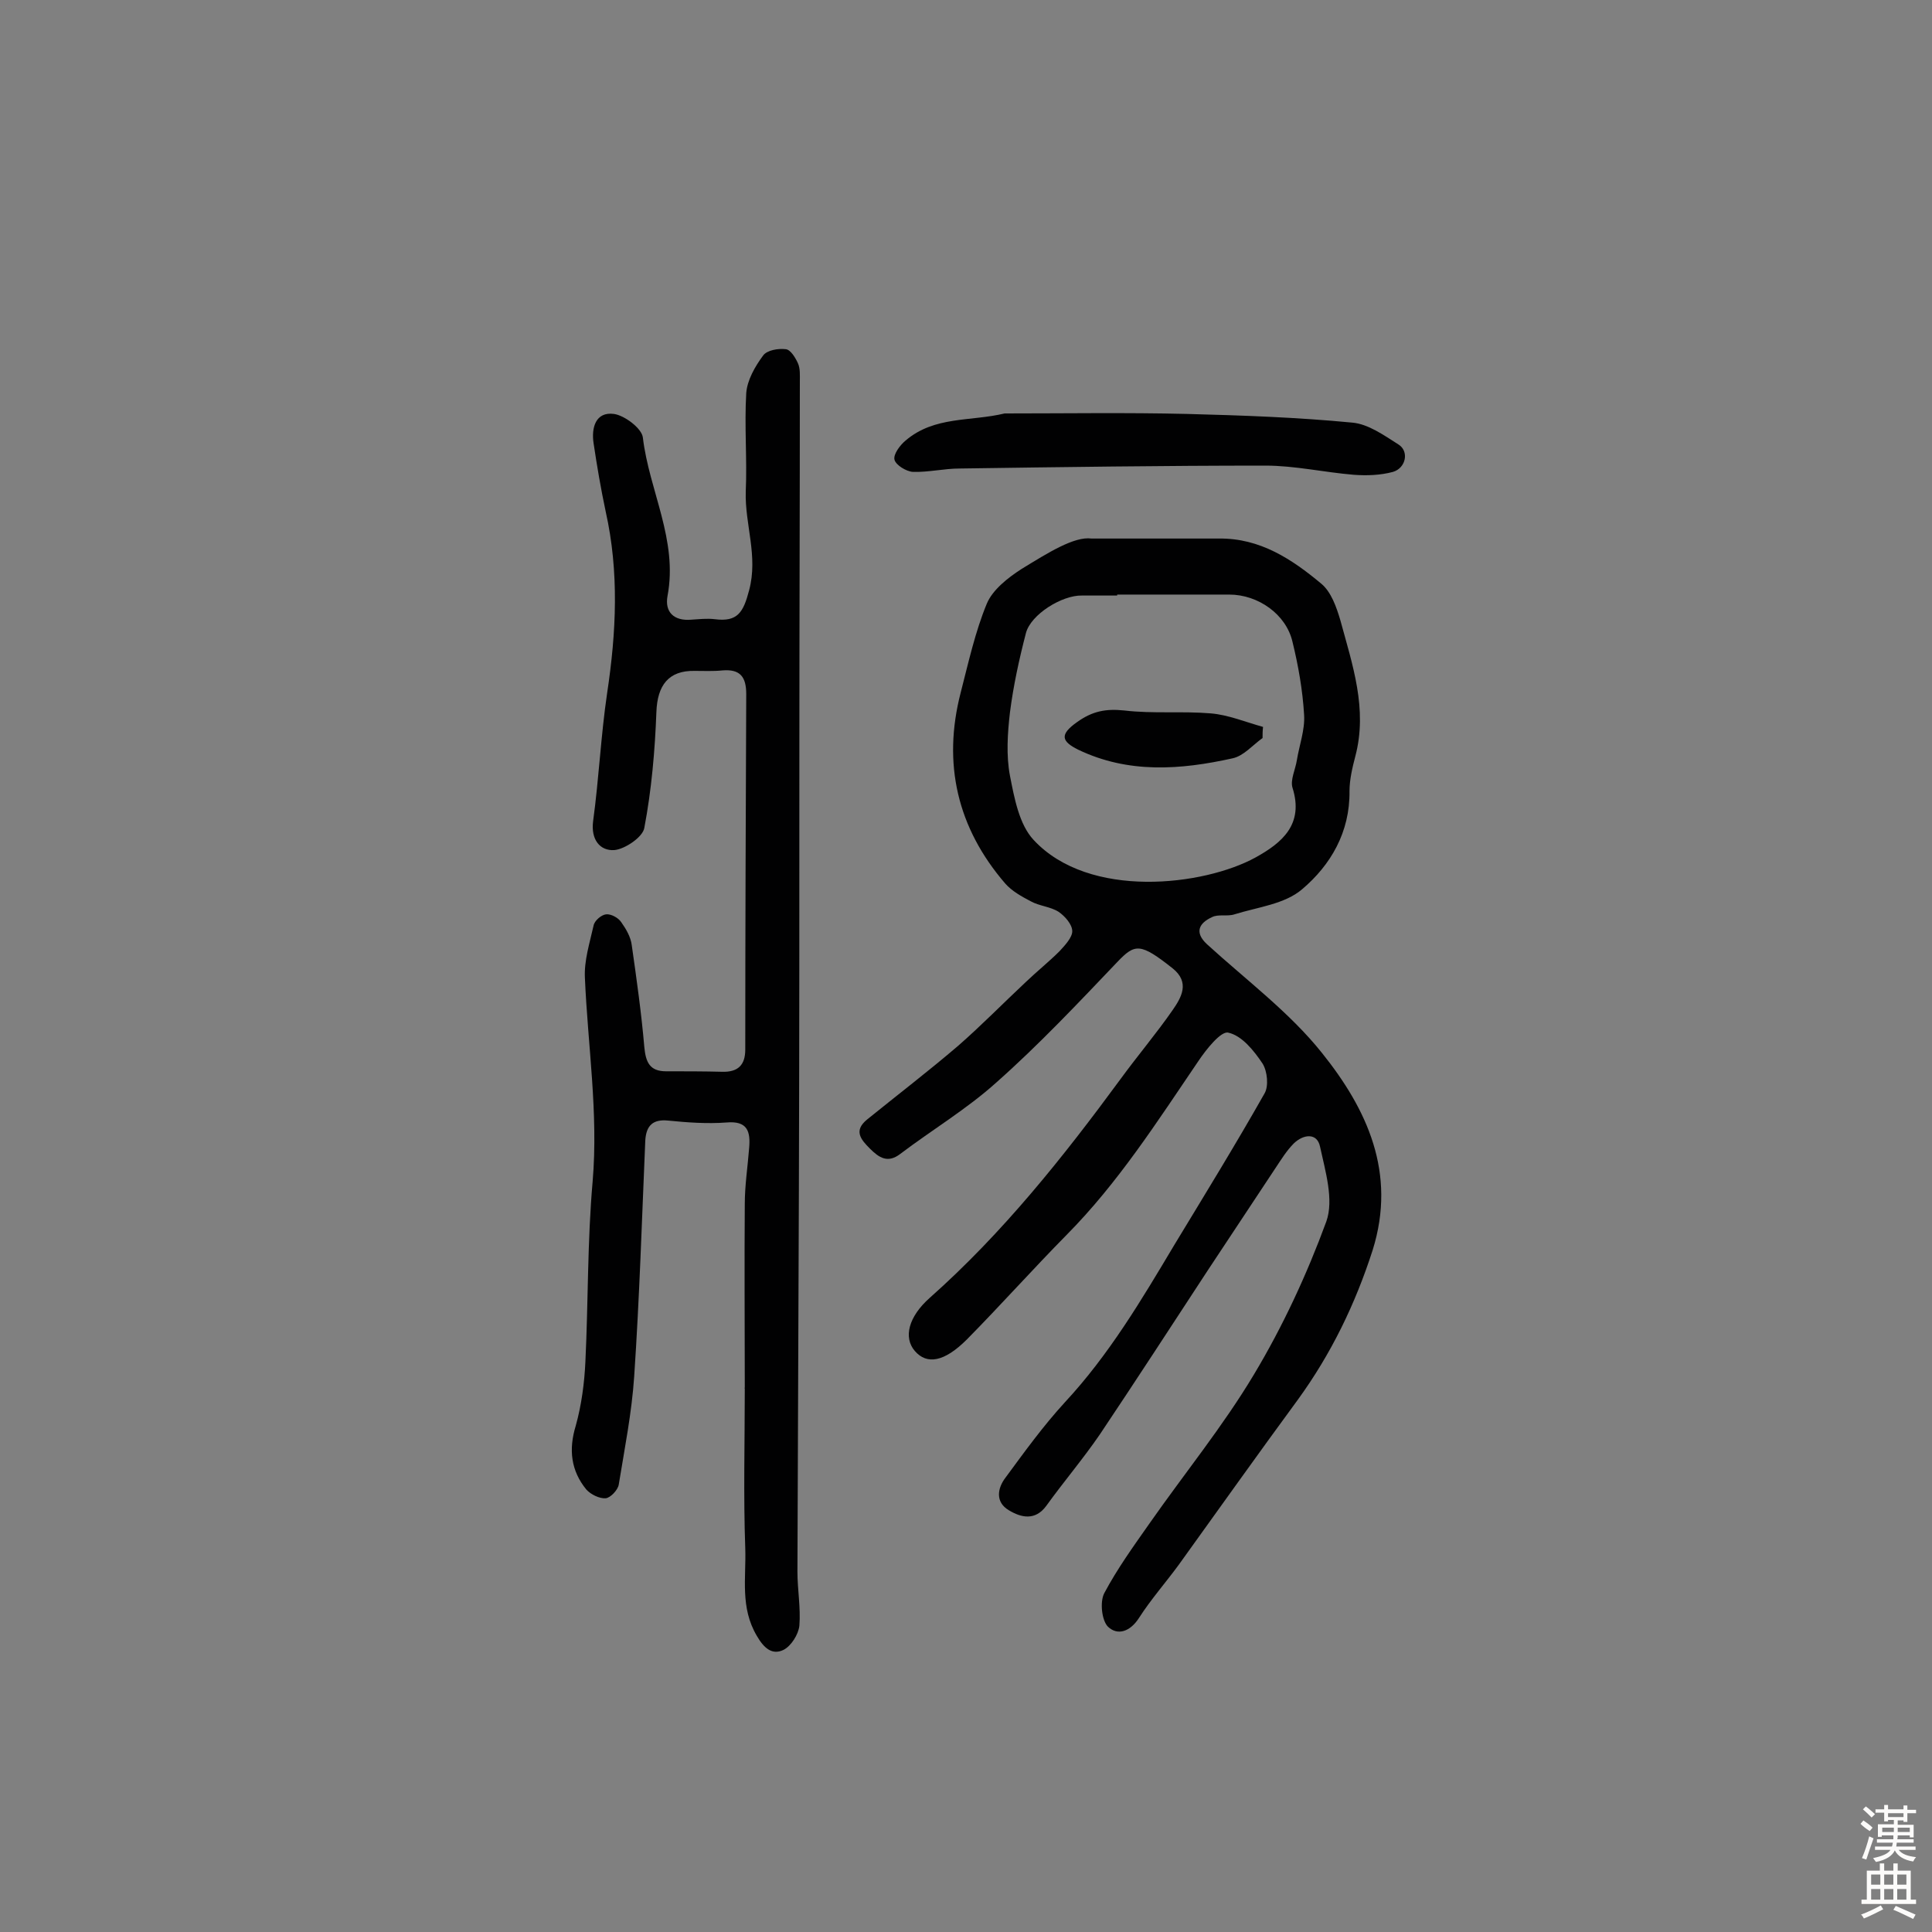
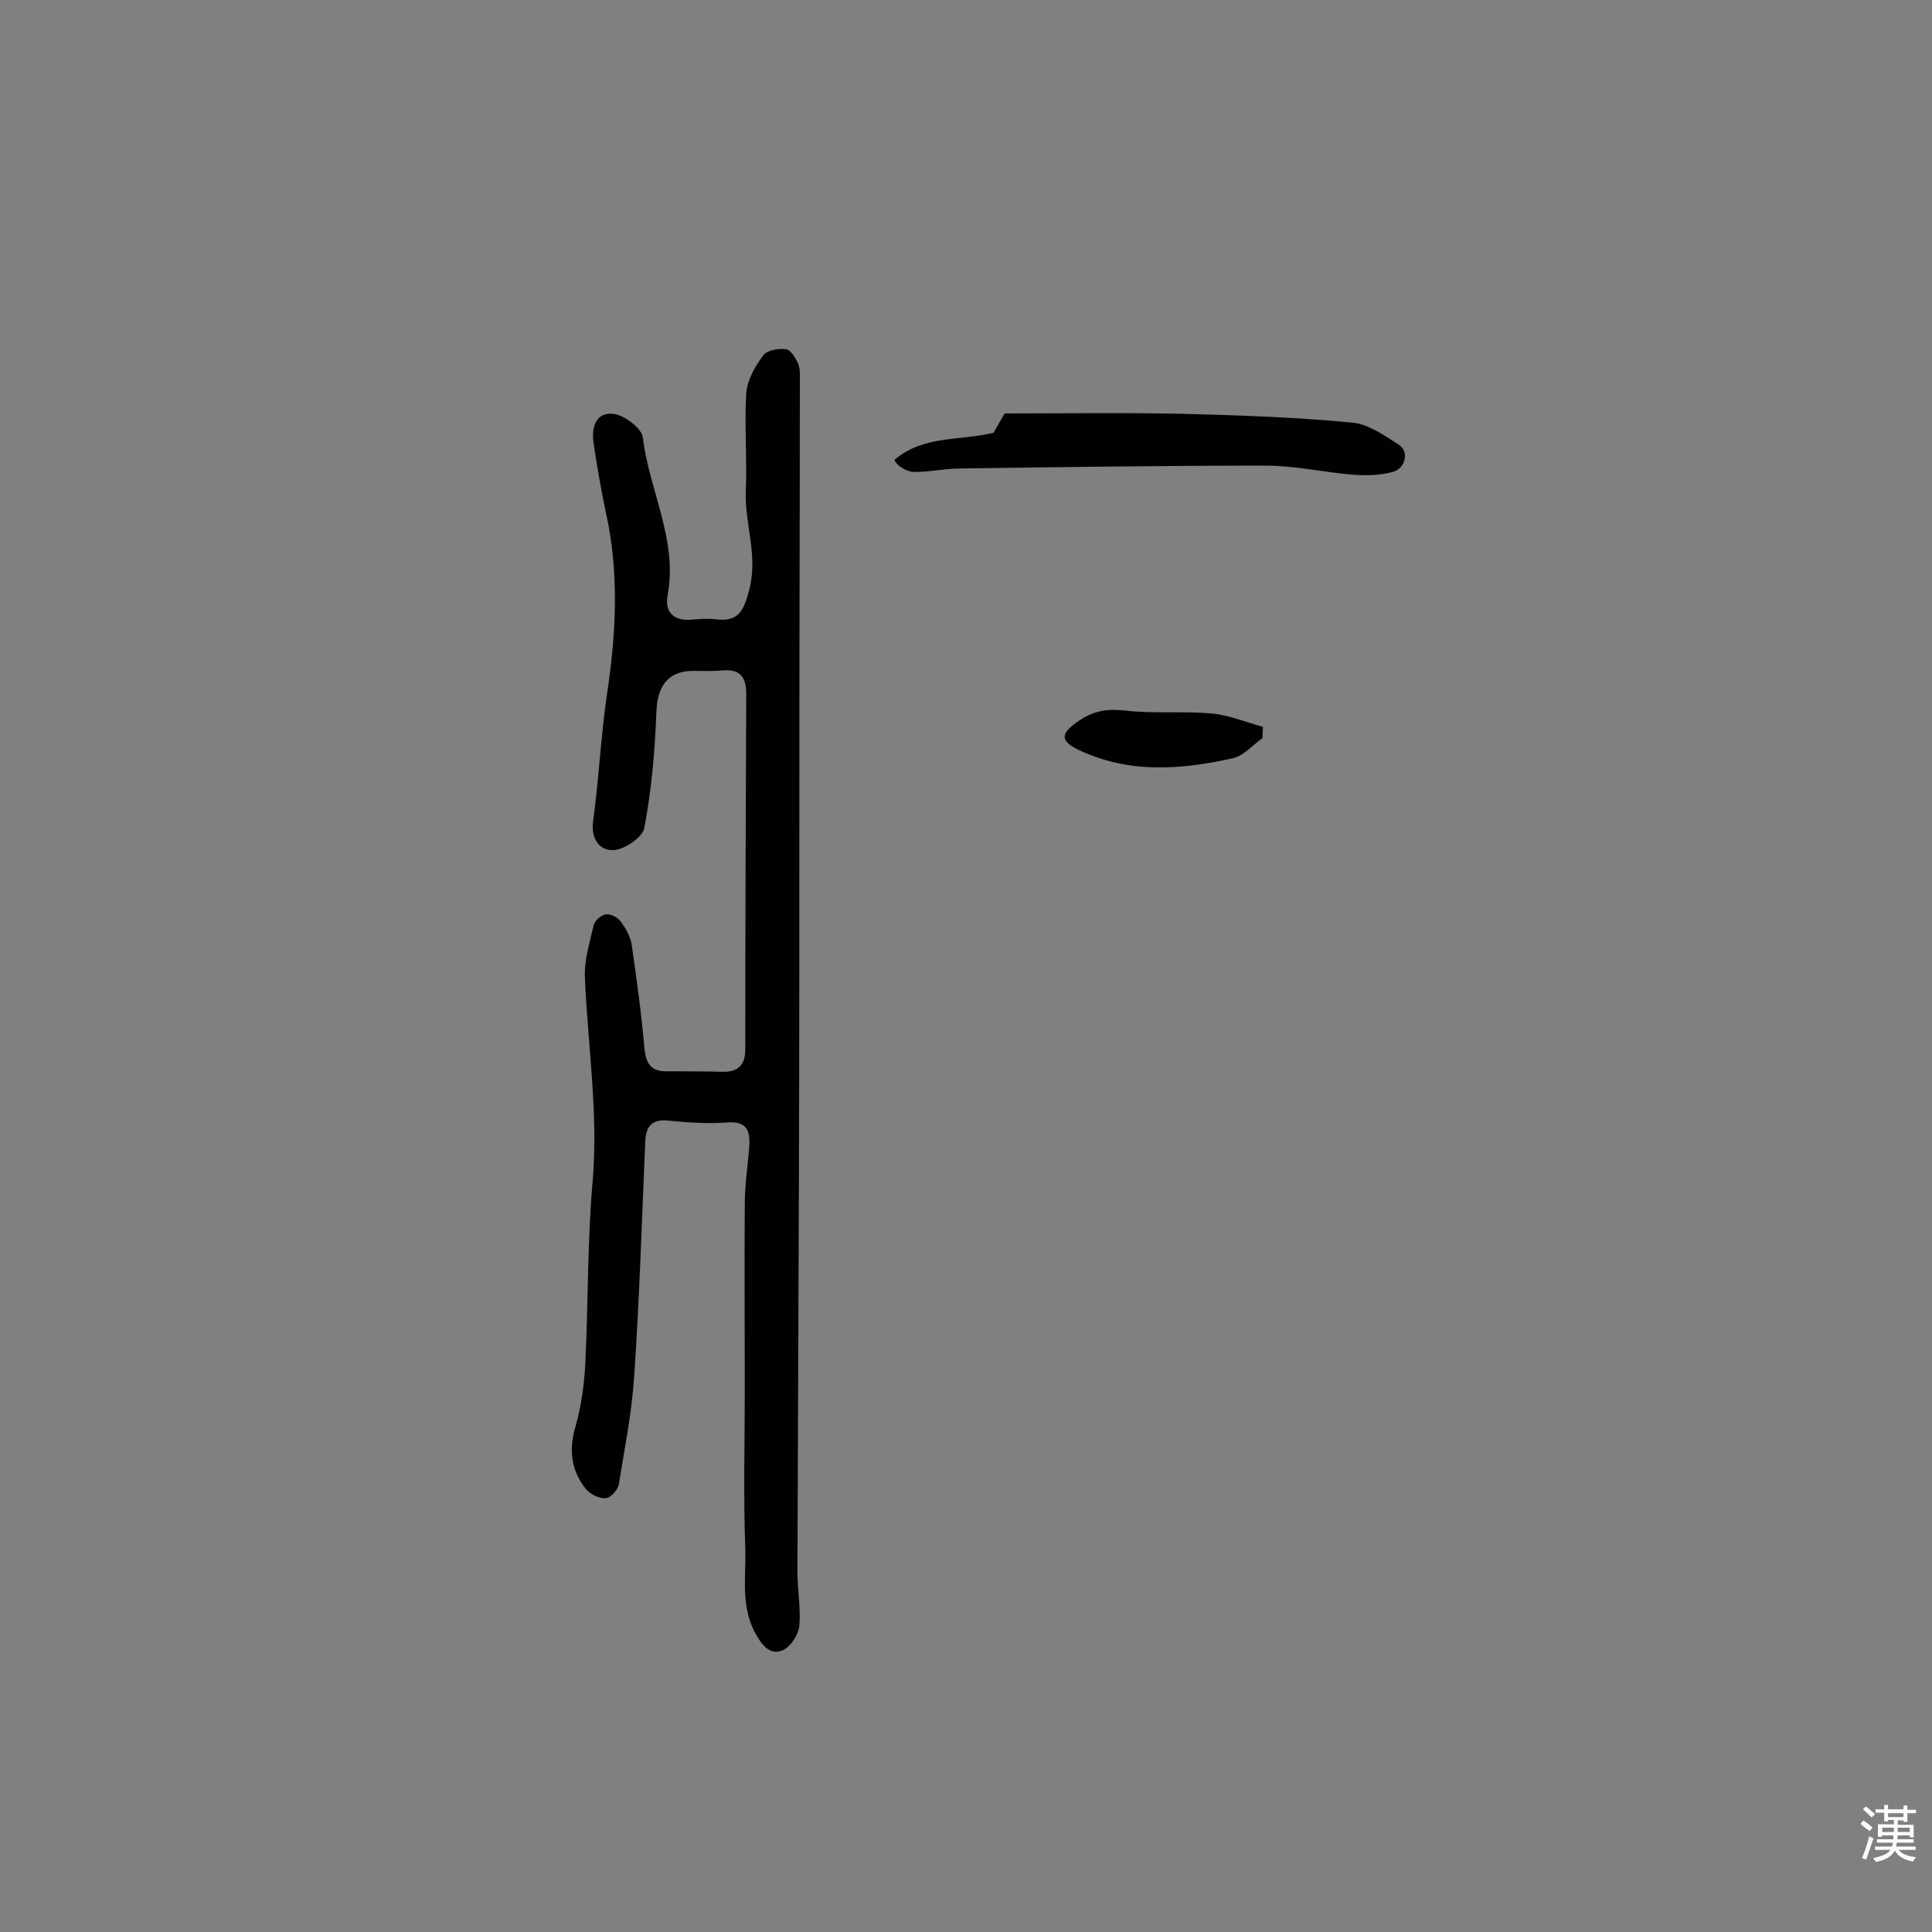
<svg xmlns="http://www.w3.org/2000/svg" enable-background="new 0 0 400 400" viewBox="0 0 400 400">
  <rect x="0" y="0" width="400" height="400" fill="#808080" stroke="none" />
  <g fill="#010102">
-     <path d="m226 111.5h26.4c8.5-.1 15.1 4.3 21.1 9.3 2.1 1.7 3.2 4.9 4 7.6 2.5 9.2 5.7 18.4 3.1 28.2-.6 2.3-1.2 4.8-1.2 7.2.1 8.5-3.9 15.3-9.8 20.3-3.6 3.1-9.2 3.7-14 5.2-1.5.5-3.4-.1-4.7.6-2.6 1.2-3.7 3.1-1 5.6 8.1 7.4 17.1 14.1 23.8 22.5 9.3 11.6 15.5 24.8 10.5 40.8-3.6 11.2-8.6 21.5-15.5 31-8.3 11.3-16.4 22.7-24.6 34.1-2.7 3.7-5.8 7.2-8.3 11.1-1.8 2.8-4.4 3.7-6.4 1.8-1.3-1.3-1.7-5.1-.8-6.9 2.7-5.1 6.1-9.8 9.4-14.5 7.2-10.3 15.2-20.1 21.6-30.8 6-10 11-20.8 15-31.7 1.6-4.5-.2-10.4-1.3-15.5-.6-2.9-3.4-2.6-5.4-.7-1.5 1.5-2.6 3.3-3.8 5.1-4.7 7.1-9.4 14.2-14.1 21.3-7.4 11.3-14.8 22.7-22.3 33.9-3.5 5.1-7.5 9.8-11.1 14.8-2.3 3.1-5.2 2.4-7.7.9-2.9-1.7-2.4-4.6-.7-6.8 3.9-5.3 7.8-10.7 12.3-15.6 9.1-9.8 15.8-21.1 22.6-32.5 6.3-10.4 12.7-20.8 18.7-31.4.9-1.5.6-4.6-.4-6.2-1.8-2.7-4.3-5.8-7.1-6.4-1.5-.4-4.6 3.5-6.2 5.9-8.5 12.5-16.6 25.2-27.3 36-7 7.1-13.6 14.5-20.6 21.6-4.7 4.7-8.3 5.3-10.8 2.4-2.4-2.8-1.3-7.1 3.1-11 15.1-13.4 27.6-29.1 39.5-45.3 3.5-4.8 7.4-9.4 10.8-14.3 1.8-2.6 3.6-5.7 0-8.6-6.7-5.3-7.8-5.2-11.5-1.3-8.1 8.5-16.2 17.1-25 24.9-6.1 5.5-13.3 9.8-19.9 14.8-2.6 2-4.4.8-6.3-1.1s-3.4-3.7-.6-6c6.3-5.1 12.7-10 18.9-15.3 4.8-4.2 9.3-8.8 14-13.2 2.3-2.2 4.8-4.2 7-6.4 1.1-1.2 2.6-2.8 2.6-4.1 0-1.4-1.5-3.1-2.8-4-1.7-1.1-4-1.2-5.8-2.2-1.9-1-3.9-2.1-5.3-3.7-9.9-11.5-13-24.8-9.2-39.5 1.6-6.2 3-12.6 5.4-18.4 1.2-2.9 4.4-5.4 7.2-7.2 5.4-3.3 10.9-6.8 14.5-6.3zm5.3 11.6v.2c-2.4 0-4.9 0-7.3 0-4.1-.1-10.6 3.9-11.6 7.8-1.4 5.4-2.6 10.9-3.3 16.4-.5 4.3-.8 8.9 0 13.1.9 4.6 1.9 10.1 4.9 13.3 11.5 12.4 35.3 9.5 46 3.6 5.4-3 10-6.8 7.6-14.4-.5-1.6.6-3.8.9-5.7.5-3.1 1.7-6.3 1.5-9.4-.3-5.1-1.2-10.2-2.4-15.1-1.3-5.7-7.1-9.8-13.1-9.8-7.7 0-15.5 0-23.2 0z" />
    <path d="m154.2 287.3c0-12.7-.1-25.3 0-38 0-3.9.6-7.7.9-11.6.3-3.4-.3-5.7-4.7-5.3-4 .3-8.1 0-12.1-.4-3.1-.3-4.5 1-4.7 4.1-.7 16.3-1.2 32.6-2.3 48.9-.5 7.5-2 15-3.2 22.4-.2 1.1-1.7 2.7-2.7 2.8-1.3.1-3.1-.8-4-1.8-3.2-3.9-3.7-8.3-2.2-13.2 1.2-4.3 1.8-8.9 2-13.3.6-12.4.4-24.9 1.5-37.3 1.2-14.2-1-28.1-1.6-42.1-.2-3.6 1-7.3 1.8-10.9.2-1 1.6-2.2 2.6-2.3s2.5.7 3.1 1.6c1 1.4 2 3.1 2.2 4.8 1 7 2 14.1 2.6 21.1.3 3.1 1.1 5 4.5 5 3.9 0 7.8 0 11.6.1 3.3.1 4.8-1.4 4.8-4.6 0-24.5.1-49 .2-73.6 0-3.5-1.2-5.2-4.9-4.9-1.9.2-3.9.1-5.8.1-5.4-.1-7.7 3-7.9 8.5-.3 8-1 16.1-2.5 24-.3 1.9-4 4.4-6.2 4.6-3 .2-4.9-2.2-4.4-6 1.2-8.8 1.6-17.7 2.9-26.5 1.9-12.6 2.5-25.1-.3-37.6-1-4.7-1.8-9.4-2.5-14.1-.5-3.2.4-6.6 4.2-6.1 2.2.3 5.8 3 6 4.9 1.3 11 7.3 21.2 5.1 32.8-.6 3.3 1.3 5.2 4.9 4.9 1.6-.1 3.3-.3 4.9-.1 4.7.6 5.9-1.4 7.1-6 1.9-7.1-.9-13.6-.7-20.4.3-6.8-.3-13.6.1-20.4.2-2.7 1.8-5.5 3.5-7.8.8-1.1 3.1-1.5 4.7-1.3 1 .1 2 1.8 2.5 2.9s.4 2.5.4 3.8c0 25.2-.1 50.3-.1 75.5 0 30.7 0 61.3-.1 92-.1 26.3-.2 52.6-.3 78.9 0 3.7.7 7.5.4 11.2-.2 1.8-1.7 4.2-3.3 5-2.3 1.1-4-.3-5.5-2.9-3.5-5.9-2.2-12-2.4-18.1-.4-11-.1-22.1-.1-33.1-.1-.2 0-.2 0-.2z" />
-     <path d="m208 85.6c12.6 0 25.2-.2 37.7.1 11.5.3 22.9.7 34.3 1.8 3.3.3 6.5 2.6 9.5 4.5 2.3 1.4 1.6 4.9-1.1 5.7-2.6.7-5.4.8-8.1.6-6.1-.5-12.2-1.9-18.3-1.9-21.1 0-42.2.3-63.3.6-3.2 0-6.5.8-9.7.7-1.4-.1-3.5-1.4-3.8-2.5s1.1-3 2.3-4c6-5.1 13.4-3.9 20.5-5.6z" />
+     <path d="m208 85.6c12.6 0 25.2-.2 37.7.1 11.5.3 22.9.7 34.3 1.8 3.3.3 6.5 2.6 9.5 4.5 2.3 1.4 1.6 4.9-1.1 5.7-2.6.7-5.4.8-8.1.6-6.1-.5-12.2-1.9-18.3-1.9-21.1 0-42.2.3-63.3.6-3.2 0-6.5.8-9.7.7-1.4-.1-3.5-1.4-3.8-2.5c6-5.1 13.4-3.9 20.5-5.6z" />
    <path d="m261.4 152.8c-2.1 1.5-3.9 3.7-6.2 4.2-10.8 2.4-21.6 3.2-32-1.8-3.4-1.7-3.9-3.1-.2-5.7 3.2-2.3 6-2.8 9.8-2.4 5.9.7 12 .1 17.9.6 3.6.3 7.2 1.8 10.8 2.8-.1.8-.1 1.6-.1 2.3z" />
  </g>
  <path d="m385.2 377.6.6-.7c.6.4 1.3.9 1.9 1.5l-.6.7c-.8-.5-1.4-1-1.9-1.5zm.3 7.1c.6-1.4 1.1-2.9 1.5-4.5.3.1.6.3.9.4-.5 1.4-1 2.9-1.5 4.4zm.2-10.1.6-.6c.7.5 1.3 1.1 1.9 1.6l-.7.7c-.6-.6-1.2-1.2-1.8-1.7zm8.4-.8h.8v.9h1.8v.7h-1.8v1.8h-.8v-.3h-1.2v.9h3.3v2.6h-.8v-.4h-2.5c0 .3 0 .6-.1.8h3.4v.7h-3.5c0 .3-.1.6-.1.8h4v.7h-3.5c.7.9 1.9 1.3 3.6 1.5-.2.2-.4.5-.6.9-1.9-.3-3.2-1.1-3.8-2.3-.5 1.1-1.8 2-3.9 2.4-.2-.3-.4-.5-.6-.8 1.9-.4 3.1-.9 3.6-1.7h-3.2v-.7h3.5c.1-.2.1-.5.2-.8h-3.3v-.7h3.4c0-.2 0-.5 0-.8h-2.4v.3h-.8v-2.6h3.3v-.9h-1.2v.3h-.8v-1.8h-1.8v-.7h1.8v-.9h.8v.9h3.2zm-4.4 5.5h2.4c0-.3 0-.6 0-.9h-2.4zm1.2-3.1h3.2v-.8h-3.2zm4.4 2.2h-2.4v.9h2.5v-.9z" fill="#fcfbfa" />
-   <path d="m389.2 385.8h.9v1.5h1.9v-1.5h.9v1.5h2.7v6h1.1v.9h-11.3v-.9h1.1v-6h2.7zm.2 8.7.5.8c-1.2.6-2.5 1.3-4 1.9-.2-.3-.3-.6-.6-.8 1.6-.6 3-1.3 4.1-1.9zm-2-4.3h1.9v-2.1h-1.9zm0 3.1h1.9v-2.2h-1.9zm2.7-3.1h1.9v-2.1h-1.9zm0 3.1h1.9v-2.2h-1.9zm2.4 1.3c1.4.6 2.7 1.2 4.1 1.8l-.5.9c-1.5-.7-2.8-1.4-4.1-1.9zm2.2-6.5h-1.9v2.1h1.9zm-1.9 5.2h1.9v-2.2h-1.9z" fill="#fcfbfa" />
</svg>